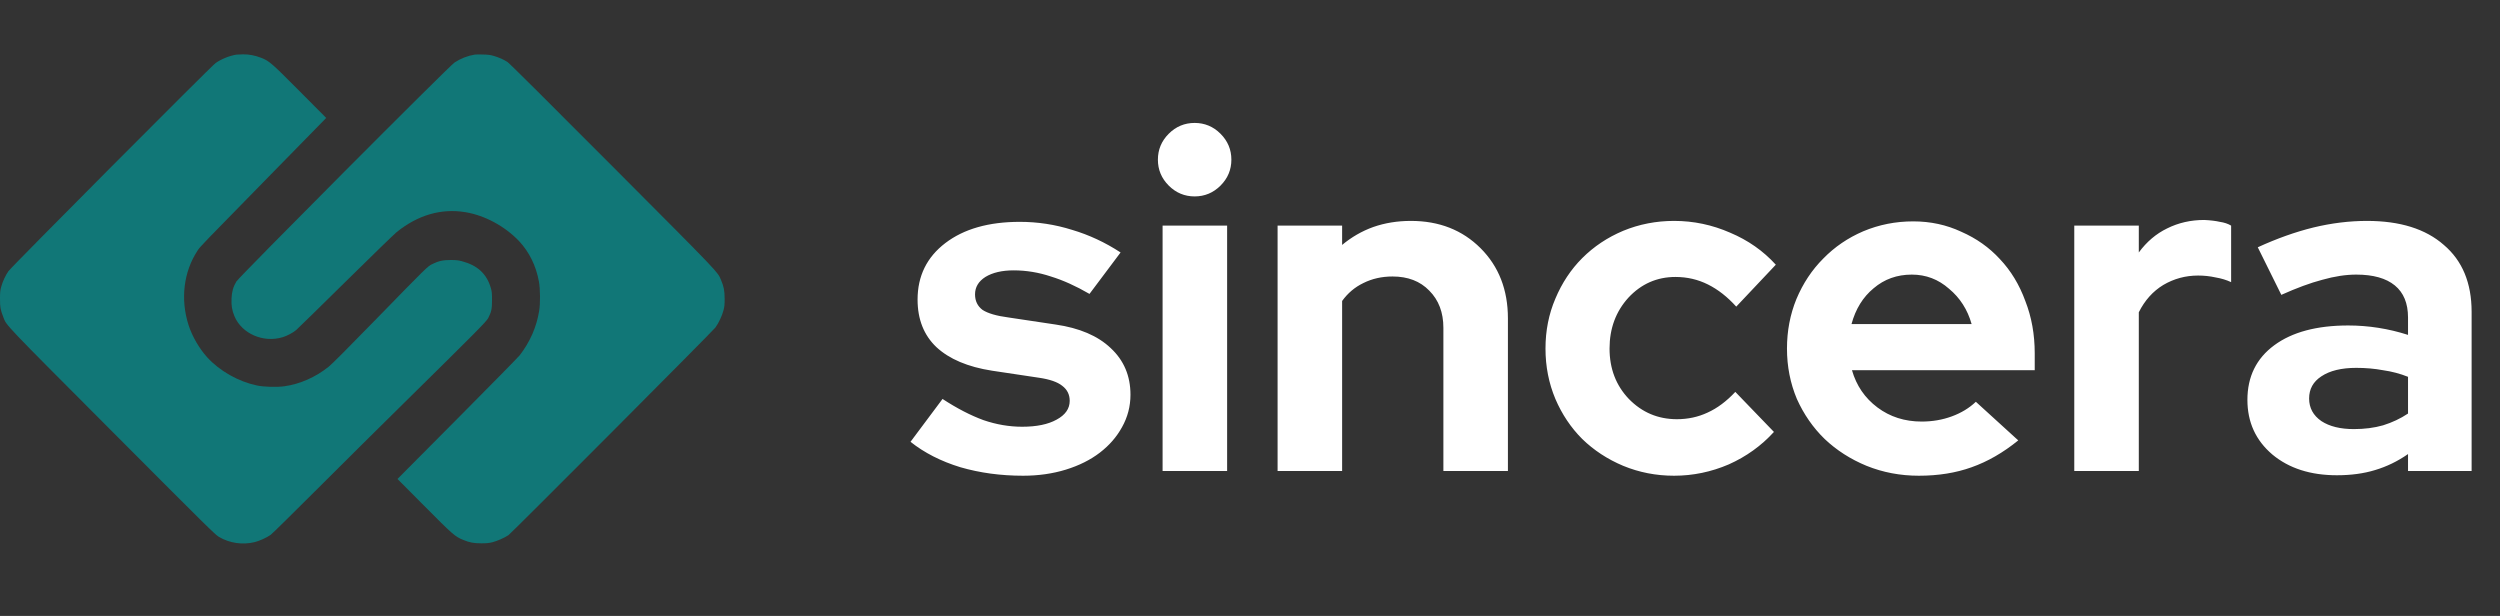
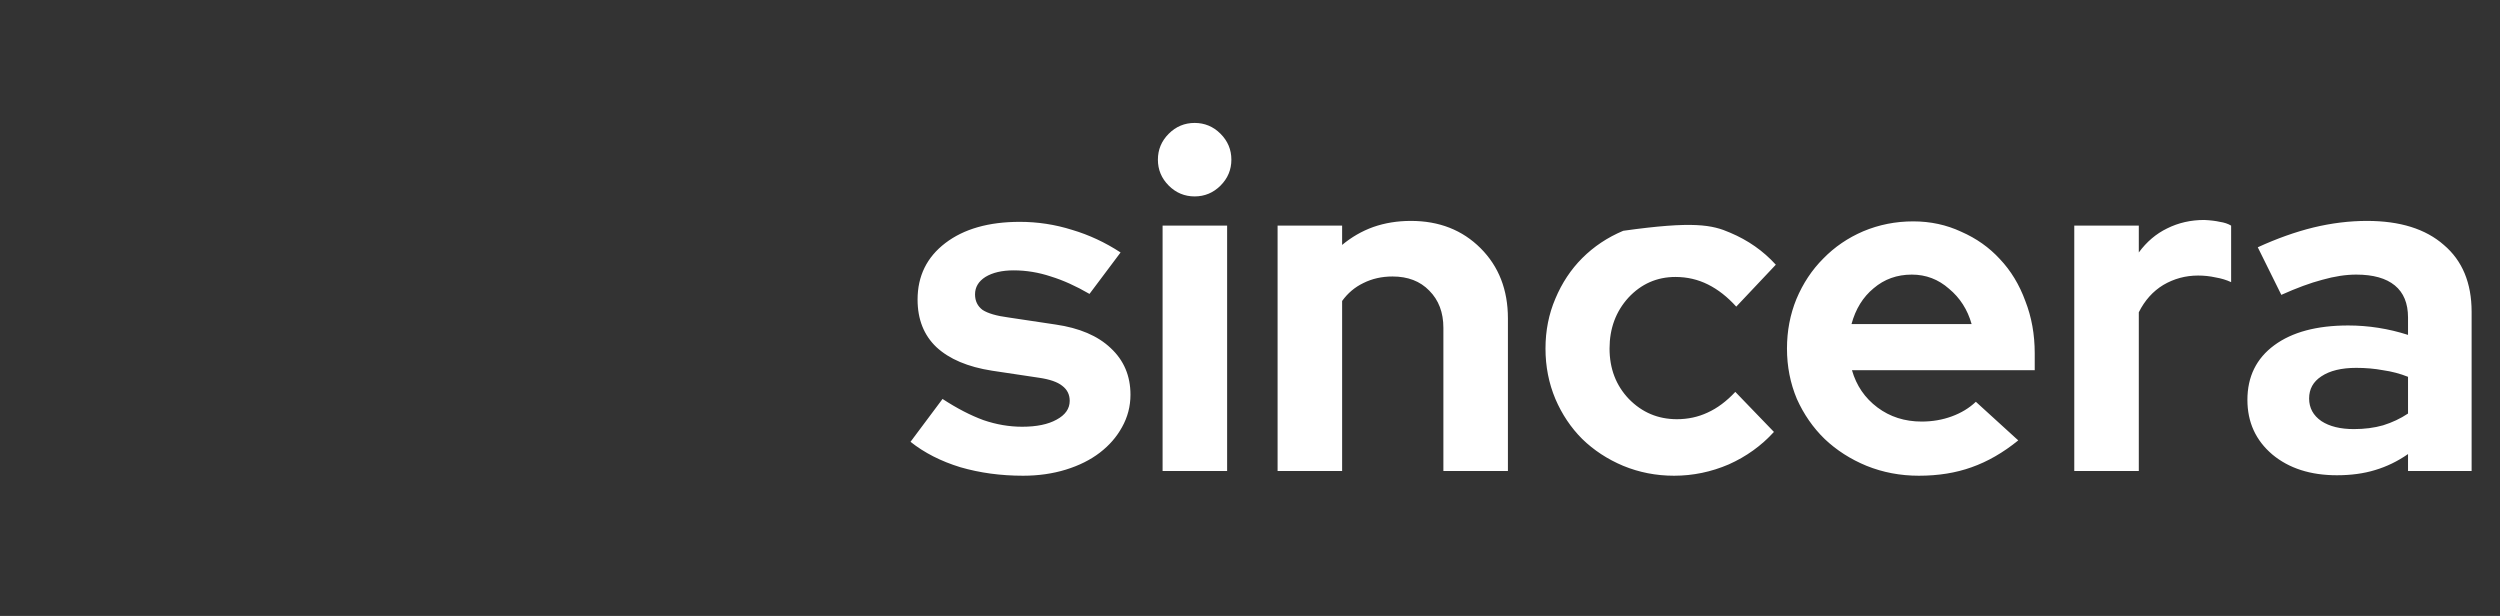
<svg xmlns="http://www.w3.org/2000/svg" width="138" height="34" viewBox="0 0 138 34" fill="none">
  <rect x="0" y="0" width="138" height="34" fill="#333333" stroke="none" />
-   <path fill-rule="evenodd" clip-rule="evenodd" d="M13.06 3.015C12.692 3.067 12.221 3.256 11.903 3.479C11.653 3.655 0.641 14.717 0.466 14.969C0.299 15.207 0.141 15.552 0.063 15.843C0.01 16.038 8.23764e-05 16.145 3.97299e-07 16.502C-0 16.962 0.022 17.085 0.181 17.5C0.368 17.987 0.12 17.727 6.22 23.846C11.445 29.088 11.874 29.511 12.083 29.635C12.673 29.983 13.385 30.088 14.056 29.925C14.318 29.861 14.731 29.674 14.941 29.523C15.019 29.468 16.19 28.316 17.544 26.963C18.898 25.61 21.02 23.506 22.258 22.287C26.224 18.382 26.855 17.746 26.95 17.558C27.128 17.206 27.16 17.053 27.16 16.57C27.16 16.195 27.151 16.099 27.098 15.911C26.873 15.124 26.368 14.651 25.507 14.422C25.292 14.365 25.184 14.353 24.879 14.352C24.451 14.352 24.209 14.405 23.87 14.573C23.601 14.706 23.593 14.714 20.755 17.625C19.166 19.255 18.327 20.096 18.139 20.246C17.423 20.819 16.559 21.201 15.706 21.321C15.279 21.381 14.575 21.361 14.18 21.278C13.153 21.061 12.126 20.478 11.438 19.724C11.002 19.244 10.609 18.567 10.411 17.953C9.95 16.524 10.133 15.005 10.906 13.831C11.056 13.604 11.047 13.614 14.848 9.736C16.402 8.15 17.749 6.775 17.84 6.681L18.005 6.509L16.557 5.053C14.986 3.472 14.861 3.363 14.409 3.188C14.079 3.06 13.74 2.996 13.415 3C13.265 3.002 13.105 3.009 13.06 3.015ZM26.204 3.014C25.82 3.076 25.427 3.23 25.089 3.452C24.792 3.646 13.198 15.285 13.046 15.541C12.871 15.836 12.795 16.106 12.78 16.488C12.764 16.873 12.807 17.13 12.94 17.451C13.341 18.42 14.539 18.941 15.607 18.612C15.852 18.537 16.169 18.369 16.342 18.224C16.419 18.16 17.645 16.961 19.066 15.559C20.488 14.157 21.759 12.923 21.891 12.816C23.066 11.868 24.353 11.493 25.685 11.711C26.756 11.886 27.875 12.489 28.654 13.312C29.21 13.899 29.593 14.68 29.748 15.539C29.825 15.971 29.831 16.742 29.76 17.174C29.614 18.059 29.26 18.866 28.695 19.604C28.62 19.702 27.07 21.28 25.25 23.11L21.941 26.439L23.417 27.923C25.009 29.525 25.115 29.617 25.575 29.805C25.925 29.949 26.149 29.99 26.573 29.991C26.864 29.991 26.993 29.978 27.186 29.93C27.446 29.865 27.85 29.686 28.067 29.54C28.23 29.43 39.316 18.308 39.49 18.08C39.66 17.857 39.865 17.419 39.94 17.119C39.991 16.916 40.002 16.802 40 16.474C39.997 16.035 39.956 15.825 39.8 15.456C39.601 14.987 39.797 15.191 33.796 9.17C30.042 5.403 28.119 3.492 28.013 3.423C27.801 3.286 27.554 3.176 27.264 3.089C27.069 3.031 26.955 3.016 26.655 3.009C26.452 3.004 26.249 3.006 26.204 3.014Z" fill="#117777" />
-   <path d="M50.26 24.388L52.028 22.022C52.825 22.542 53.579 22.932 54.29 23.192C55.001 23.435 55.711 23.556 56.422 23.556C57.219 23.556 57.852 23.426 58.32 23.166C58.805 22.906 59.048 22.559 59.048 22.126C59.048 21.779 58.909 21.502 58.632 21.294C58.372 21.086 57.947 20.939 57.358 20.852L54.758 20.462C53.423 20.254 52.401 19.821 51.69 19.162C50.997 18.503 50.65 17.628 50.65 16.536C50.65 15.236 51.161 14.196 52.184 13.416C53.207 12.636 54.576 12.246 56.292 12.246C57.28 12.246 58.242 12.393 59.178 12.688C60.114 12.965 61.007 13.381 61.856 13.936L60.14 16.224C59.395 15.791 58.684 15.47 58.008 15.262C57.332 15.037 56.647 14.924 55.954 14.924C55.313 14.924 54.793 15.045 54.394 15.288C54.013 15.531 53.822 15.851 53.822 16.25C53.822 16.614 53.961 16.9 54.238 17.108C54.533 17.299 55.009 17.437 55.668 17.524L58.268 17.914C59.585 18.105 60.599 18.538 61.31 19.214C62.038 19.89 62.402 20.748 62.402 21.788C62.402 22.429 62.246 23.027 61.934 23.582C61.639 24.119 61.232 24.587 60.712 24.986C60.192 25.385 59.568 25.697 58.84 25.922C58.112 26.147 57.323 26.26 56.474 26.26C55.243 26.26 54.091 26.104 53.016 25.792C51.941 25.463 51.023 24.995 50.26 24.388ZM65.944 10.842C65.389 10.842 64.912 10.643 64.513 10.244C64.115 9.845 63.916 9.369 63.916 8.814C63.916 8.259 64.115 7.783 64.513 7.384C64.912 6.985 65.389 6.786 65.944 6.786C66.498 6.786 66.975 6.985 67.374 7.384C67.772 7.783 67.972 8.259 67.972 8.814C67.972 9.369 67.772 9.845 67.374 10.244C66.975 10.643 66.498 10.842 65.944 10.842ZM67.737 12.454V26H64.175V12.454H67.737ZM70.523 26V12.454H74.085V13.52C74.605 13.087 75.177 12.757 75.801 12.532C76.442 12.307 77.136 12.194 77.881 12.194C79.441 12.194 80.724 12.697 81.729 13.702C82.734 14.707 83.237 15.999 83.237 17.576V26H79.675V18.096C79.675 17.247 79.415 16.562 78.895 16.042C78.392 15.522 77.716 15.262 76.867 15.262C76.278 15.262 75.74 15.383 75.255 15.626C74.787 15.851 74.397 16.181 74.085 16.614V26H70.523ZM92.565 23.14C93.172 23.14 93.735 23.019 94.255 22.776C94.793 22.533 95.304 22.152 95.789 21.632L97.921 23.842C97.228 24.605 96.396 25.203 95.425 25.636C94.455 26.052 93.449 26.26 92.409 26.26C91.421 26.26 90.485 26.078 89.601 25.714C88.735 25.35 87.981 24.856 87.339 24.232C86.715 23.608 86.221 22.871 85.857 22.022C85.493 21.155 85.311 20.228 85.311 19.24C85.311 18.252 85.493 17.333 85.857 16.484C86.221 15.617 86.715 14.872 87.339 14.248C87.981 13.607 88.735 13.104 89.601 12.74C90.485 12.376 91.421 12.194 92.409 12.194C93.484 12.194 94.515 12.411 95.503 12.844C96.491 13.26 97.332 13.849 98.025 14.612L95.841 16.926C95.356 16.389 94.836 15.981 94.281 15.704C93.727 15.427 93.129 15.288 92.487 15.288C91.465 15.288 90.598 15.669 89.887 16.432C89.194 17.195 88.847 18.131 88.847 19.24C88.847 20.349 89.203 21.277 89.913 22.022C90.641 22.767 91.525 23.14 92.565 23.14ZM111.407 24.31C110.575 24.986 109.717 25.48 108.833 25.792C107.967 26.104 106.996 26.26 105.921 26.26C104.899 26.26 103.937 26.078 103.035 25.714C102.151 25.35 101.38 24.856 100.721 24.232C100.08 23.608 99.569 22.871 99.187 22.022C98.823 21.155 98.641 20.228 98.641 19.24C98.641 18.269 98.815 17.359 99.161 16.51C99.525 15.643 100.019 14.898 100.643 14.274C101.267 13.633 102.004 13.13 102.853 12.766C103.72 12.402 104.639 12.22 105.609 12.22C106.563 12.22 107.447 12.411 108.261 12.792C109.093 13.156 109.804 13.659 110.393 14.3C111 14.941 111.468 15.713 111.797 16.614C112.144 17.498 112.317 18.46 112.317 19.5V20.436H102.229C102.472 21.285 102.94 21.97 103.633 22.49C104.327 23.01 105.141 23.27 106.077 23.27C106.667 23.27 107.221 23.175 107.741 22.984C108.261 22.793 108.703 22.525 109.067 22.178L111.407 24.31ZM105.531 15.158C104.717 15.158 104.015 15.409 103.425 15.912C102.836 16.397 102.429 17.056 102.203 17.888H108.833C108.608 17.091 108.192 16.441 107.585 15.938C106.996 15.418 106.311 15.158 105.531 15.158ZM114.5 26V12.454H118.062V13.936C118.495 13.347 119.015 12.905 119.622 12.61C120.246 12.298 120.93 12.142 121.676 12.142C122.022 12.159 122.308 12.194 122.534 12.246C122.776 12.281 122.984 12.35 123.158 12.454V15.574C122.898 15.453 122.612 15.366 122.3 15.314C121.988 15.245 121.667 15.21 121.338 15.21C120.644 15.21 120.003 15.383 119.414 15.73C118.842 16.077 118.391 16.579 118.062 17.238V26H114.5ZM128.997 26.234C127.541 26.234 126.353 25.853 125.435 25.09C124.516 24.31 124.057 23.305 124.057 22.074C124.057 20.791 124.551 19.786 125.539 19.058C126.527 18.33 127.887 17.966 129.621 17.966C130.175 17.966 130.73 18.009 131.285 18.096C131.839 18.183 132.385 18.313 132.923 18.486V17.524C132.923 16.744 132.68 16.155 132.195 15.756C131.709 15.357 130.999 15.158 130.063 15.158C129.491 15.158 128.867 15.253 128.191 15.444C127.532 15.617 126.778 15.895 125.929 16.276L124.629 13.65C125.686 13.165 126.709 12.801 127.697 12.558C128.702 12.315 129.69 12.194 130.661 12.194C132.481 12.194 133.893 12.636 134.899 13.52C135.921 14.387 136.433 15.617 136.433 17.212V26H132.923V25.064C132.351 25.463 131.744 25.757 131.103 25.948C130.479 26.139 129.777 26.234 128.997 26.234ZM127.463 21.996C127.463 22.516 127.688 22.932 128.139 23.244C128.589 23.539 129.187 23.686 129.933 23.686C130.522 23.686 131.059 23.617 131.545 23.478C132.047 23.322 132.507 23.105 132.923 22.828V20.8C132.489 20.627 132.03 20.505 131.545 20.436C131.077 20.349 130.583 20.306 130.063 20.306C129.248 20.306 128.607 20.462 128.139 20.774C127.688 21.069 127.463 21.476 127.463 21.996Z" fill="white" />
+   <path d="M50.26 24.388L52.028 22.022C52.825 22.542 53.579 22.932 54.29 23.192C55.001 23.435 55.711 23.556 56.422 23.556C57.219 23.556 57.852 23.426 58.32 23.166C58.805 22.906 59.048 22.559 59.048 22.126C59.048 21.779 58.909 21.502 58.632 21.294C58.372 21.086 57.947 20.939 57.358 20.852L54.758 20.462C53.423 20.254 52.401 19.821 51.69 19.162C50.997 18.503 50.65 17.628 50.65 16.536C50.65 15.236 51.161 14.196 52.184 13.416C53.207 12.636 54.576 12.246 56.292 12.246C57.28 12.246 58.242 12.393 59.178 12.688C60.114 12.965 61.007 13.381 61.856 13.936L60.14 16.224C59.395 15.791 58.684 15.47 58.008 15.262C57.332 15.037 56.647 14.924 55.954 14.924C55.313 14.924 54.793 15.045 54.394 15.288C54.013 15.531 53.822 15.851 53.822 16.25C53.822 16.614 53.961 16.9 54.238 17.108C54.533 17.299 55.009 17.437 55.668 17.524L58.268 17.914C59.585 18.105 60.599 18.538 61.31 19.214C62.038 19.89 62.402 20.748 62.402 21.788C62.402 22.429 62.246 23.027 61.934 23.582C61.639 24.119 61.232 24.587 60.712 24.986C60.192 25.385 59.568 25.697 58.84 25.922C58.112 26.147 57.323 26.26 56.474 26.26C55.243 26.26 54.091 26.104 53.016 25.792C51.941 25.463 51.023 24.995 50.26 24.388ZM65.944 10.842C65.389 10.842 64.912 10.643 64.513 10.244C64.115 9.845 63.916 9.369 63.916 8.814C63.916 8.259 64.115 7.783 64.513 7.384C64.912 6.985 65.389 6.786 65.944 6.786C66.498 6.786 66.975 6.985 67.374 7.384C67.772 7.783 67.972 8.259 67.972 8.814C67.972 9.369 67.772 9.845 67.374 10.244C66.975 10.643 66.498 10.842 65.944 10.842ZM67.737 12.454V26H64.175V12.454H67.737ZM70.523 26V12.454H74.085V13.52C74.605 13.087 75.177 12.757 75.801 12.532C76.442 12.307 77.136 12.194 77.881 12.194C79.441 12.194 80.724 12.697 81.729 13.702C82.734 14.707 83.237 15.999 83.237 17.576V26H79.675V18.096C79.675 17.247 79.415 16.562 78.895 16.042C78.392 15.522 77.716 15.262 76.867 15.262C76.278 15.262 75.74 15.383 75.255 15.626C74.787 15.851 74.397 16.181 74.085 16.614V26H70.523ZM92.565 23.14C93.172 23.14 93.735 23.019 94.255 22.776C94.793 22.533 95.304 22.152 95.789 21.632L97.921 23.842C97.228 24.605 96.396 25.203 95.425 25.636C94.455 26.052 93.449 26.26 92.409 26.26C91.421 26.26 90.485 26.078 89.601 25.714C88.735 25.35 87.981 24.856 87.339 24.232C86.715 23.608 86.221 22.871 85.857 22.022C85.493 21.155 85.311 20.228 85.311 19.24C85.311 18.252 85.493 17.333 85.857 16.484C86.221 15.617 86.715 14.872 87.339 14.248C87.981 13.607 88.735 13.104 89.601 12.74C93.484 12.194 94.515 12.411 95.503 12.844C96.491 13.26 97.332 13.849 98.025 14.612L95.841 16.926C95.356 16.389 94.836 15.981 94.281 15.704C93.727 15.427 93.129 15.288 92.487 15.288C91.465 15.288 90.598 15.669 89.887 16.432C89.194 17.195 88.847 18.131 88.847 19.24C88.847 20.349 89.203 21.277 89.913 22.022C90.641 22.767 91.525 23.14 92.565 23.14ZM111.407 24.31C110.575 24.986 109.717 25.48 108.833 25.792C107.967 26.104 106.996 26.26 105.921 26.26C104.899 26.26 103.937 26.078 103.035 25.714C102.151 25.35 101.38 24.856 100.721 24.232C100.08 23.608 99.569 22.871 99.187 22.022C98.823 21.155 98.641 20.228 98.641 19.24C98.641 18.269 98.815 17.359 99.161 16.51C99.525 15.643 100.019 14.898 100.643 14.274C101.267 13.633 102.004 13.13 102.853 12.766C103.72 12.402 104.639 12.22 105.609 12.22C106.563 12.22 107.447 12.411 108.261 12.792C109.093 13.156 109.804 13.659 110.393 14.3C111 14.941 111.468 15.713 111.797 16.614C112.144 17.498 112.317 18.46 112.317 19.5V20.436H102.229C102.472 21.285 102.94 21.97 103.633 22.49C104.327 23.01 105.141 23.27 106.077 23.27C106.667 23.27 107.221 23.175 107.741 22.984C108.261 22.793 108.703 22.525 109.067 22.178L111.407 24.31ZM105.531 15.158C104.717 15.158 104.015 15.409 103.425 15.912C102.836 16.397 102.429 17.056 102.203 17.888H108.833C108.608 17.091 108.192 16.441 107.585 15.938C106.996 15.418 106.311 15.158 105.531 15.158ZM114.5 26V12.454H118.062V13.936C118.495 13.347 119.015 12.905 119.622 12.61C120.246 12.298 120.93 12.142 121.676 12.142C122.022 12.159 122.308 12.194 122.534 12.246C122.776 12.281 122.984 12.35 123.158 12.454V15.574C122.898 15.453 122.612 15.366 122.3 15.314C121.988 15.245 121.667 15.21 121.338 15.21C120.644 15.21 120.003 15.383 119.414 15.73C118.842 16.077 118.391 16.579 118.062 17.238V26H114.5ZM128.997 26.234C127.541 26.234 126.353 25.853 125.435 25.09C124.516 24.31 124.057 23.305 124.057 22.074C124.057 20.791 124.551 19.786 125.539 19.058C126.527 18.33 127.887 17.966 129.621 17.966C130.175 17.966 130.73 18.009 131.285 18.096C131.839 18.183 132.385 18.313 132.923 18.486V17.524C132.923 16.744 132.68 16.155 132.195 15.756C131.709 15.357 130.999 15.158 130.063 15.158C129.491 15.158 128.867 15.253 128.191 15.444C127.532 15.617 126.778 15.895 125.929 16.276L124.629 13.65C125.686 13.165 126.709 12.801 127.697 12.558C128.702 12.315 129.69 12.194 130.661 12.194C132.481 12.194 133.893 12.636 134.899 13.52C135.921 14.387 136.433 15.617 136.433 17.212V26H132.923V25.064C132.351 25.463 131.744 25.757 131.103 25.948C130.479 26.139 129.777 26.234 128.997 26.234ZM127.463 21.996C127.463 22.516 127.688 22.932 128.139 23.244C128.589 23.539 129.187 23.686 129.933 23.686C130.522 23.686 131.059 23.617 131.545 23.478C132.047 23.322 132.507 23.105 132.923 22.828V20.8C132.489 20.627 132.03 20.505 131.545 20.436C131.077 20.349 130.583 20.306 130.063 20.306C129.248 20.306 128.607 20.462 128.139 20.774C127.688 21.069 127.463 21.476 127.463 21.996Z" fill="white" />
</svg>